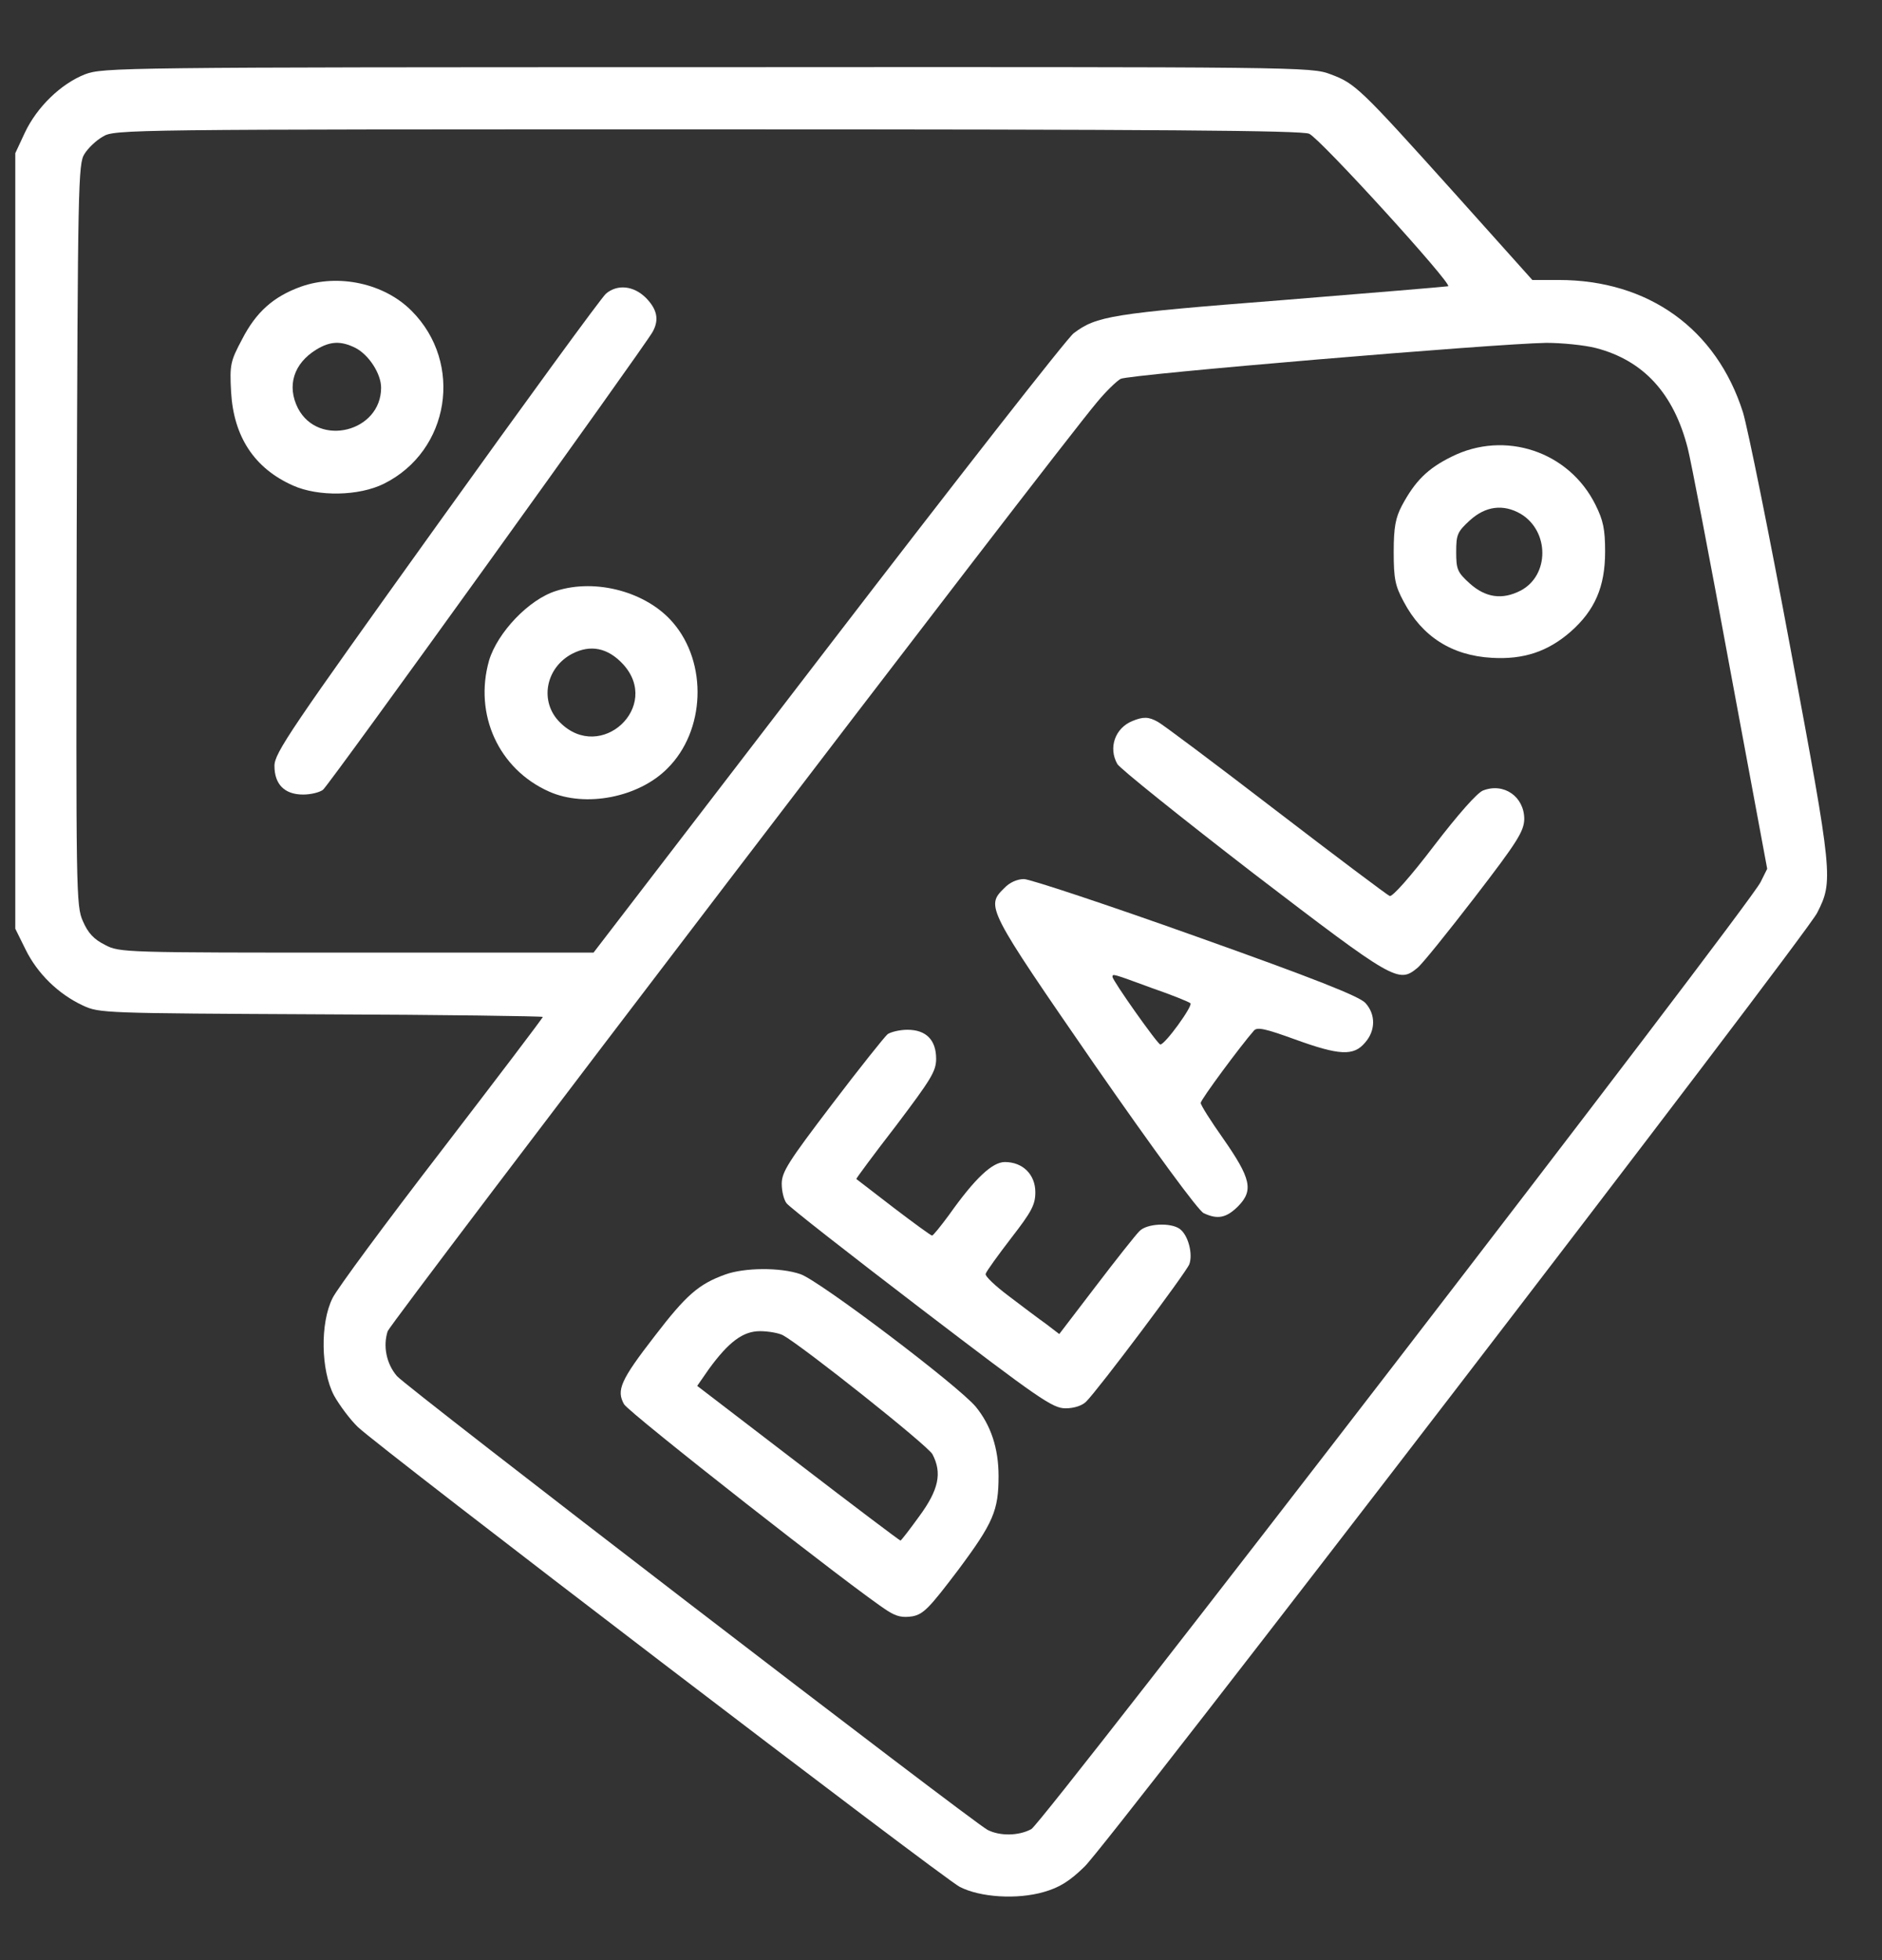
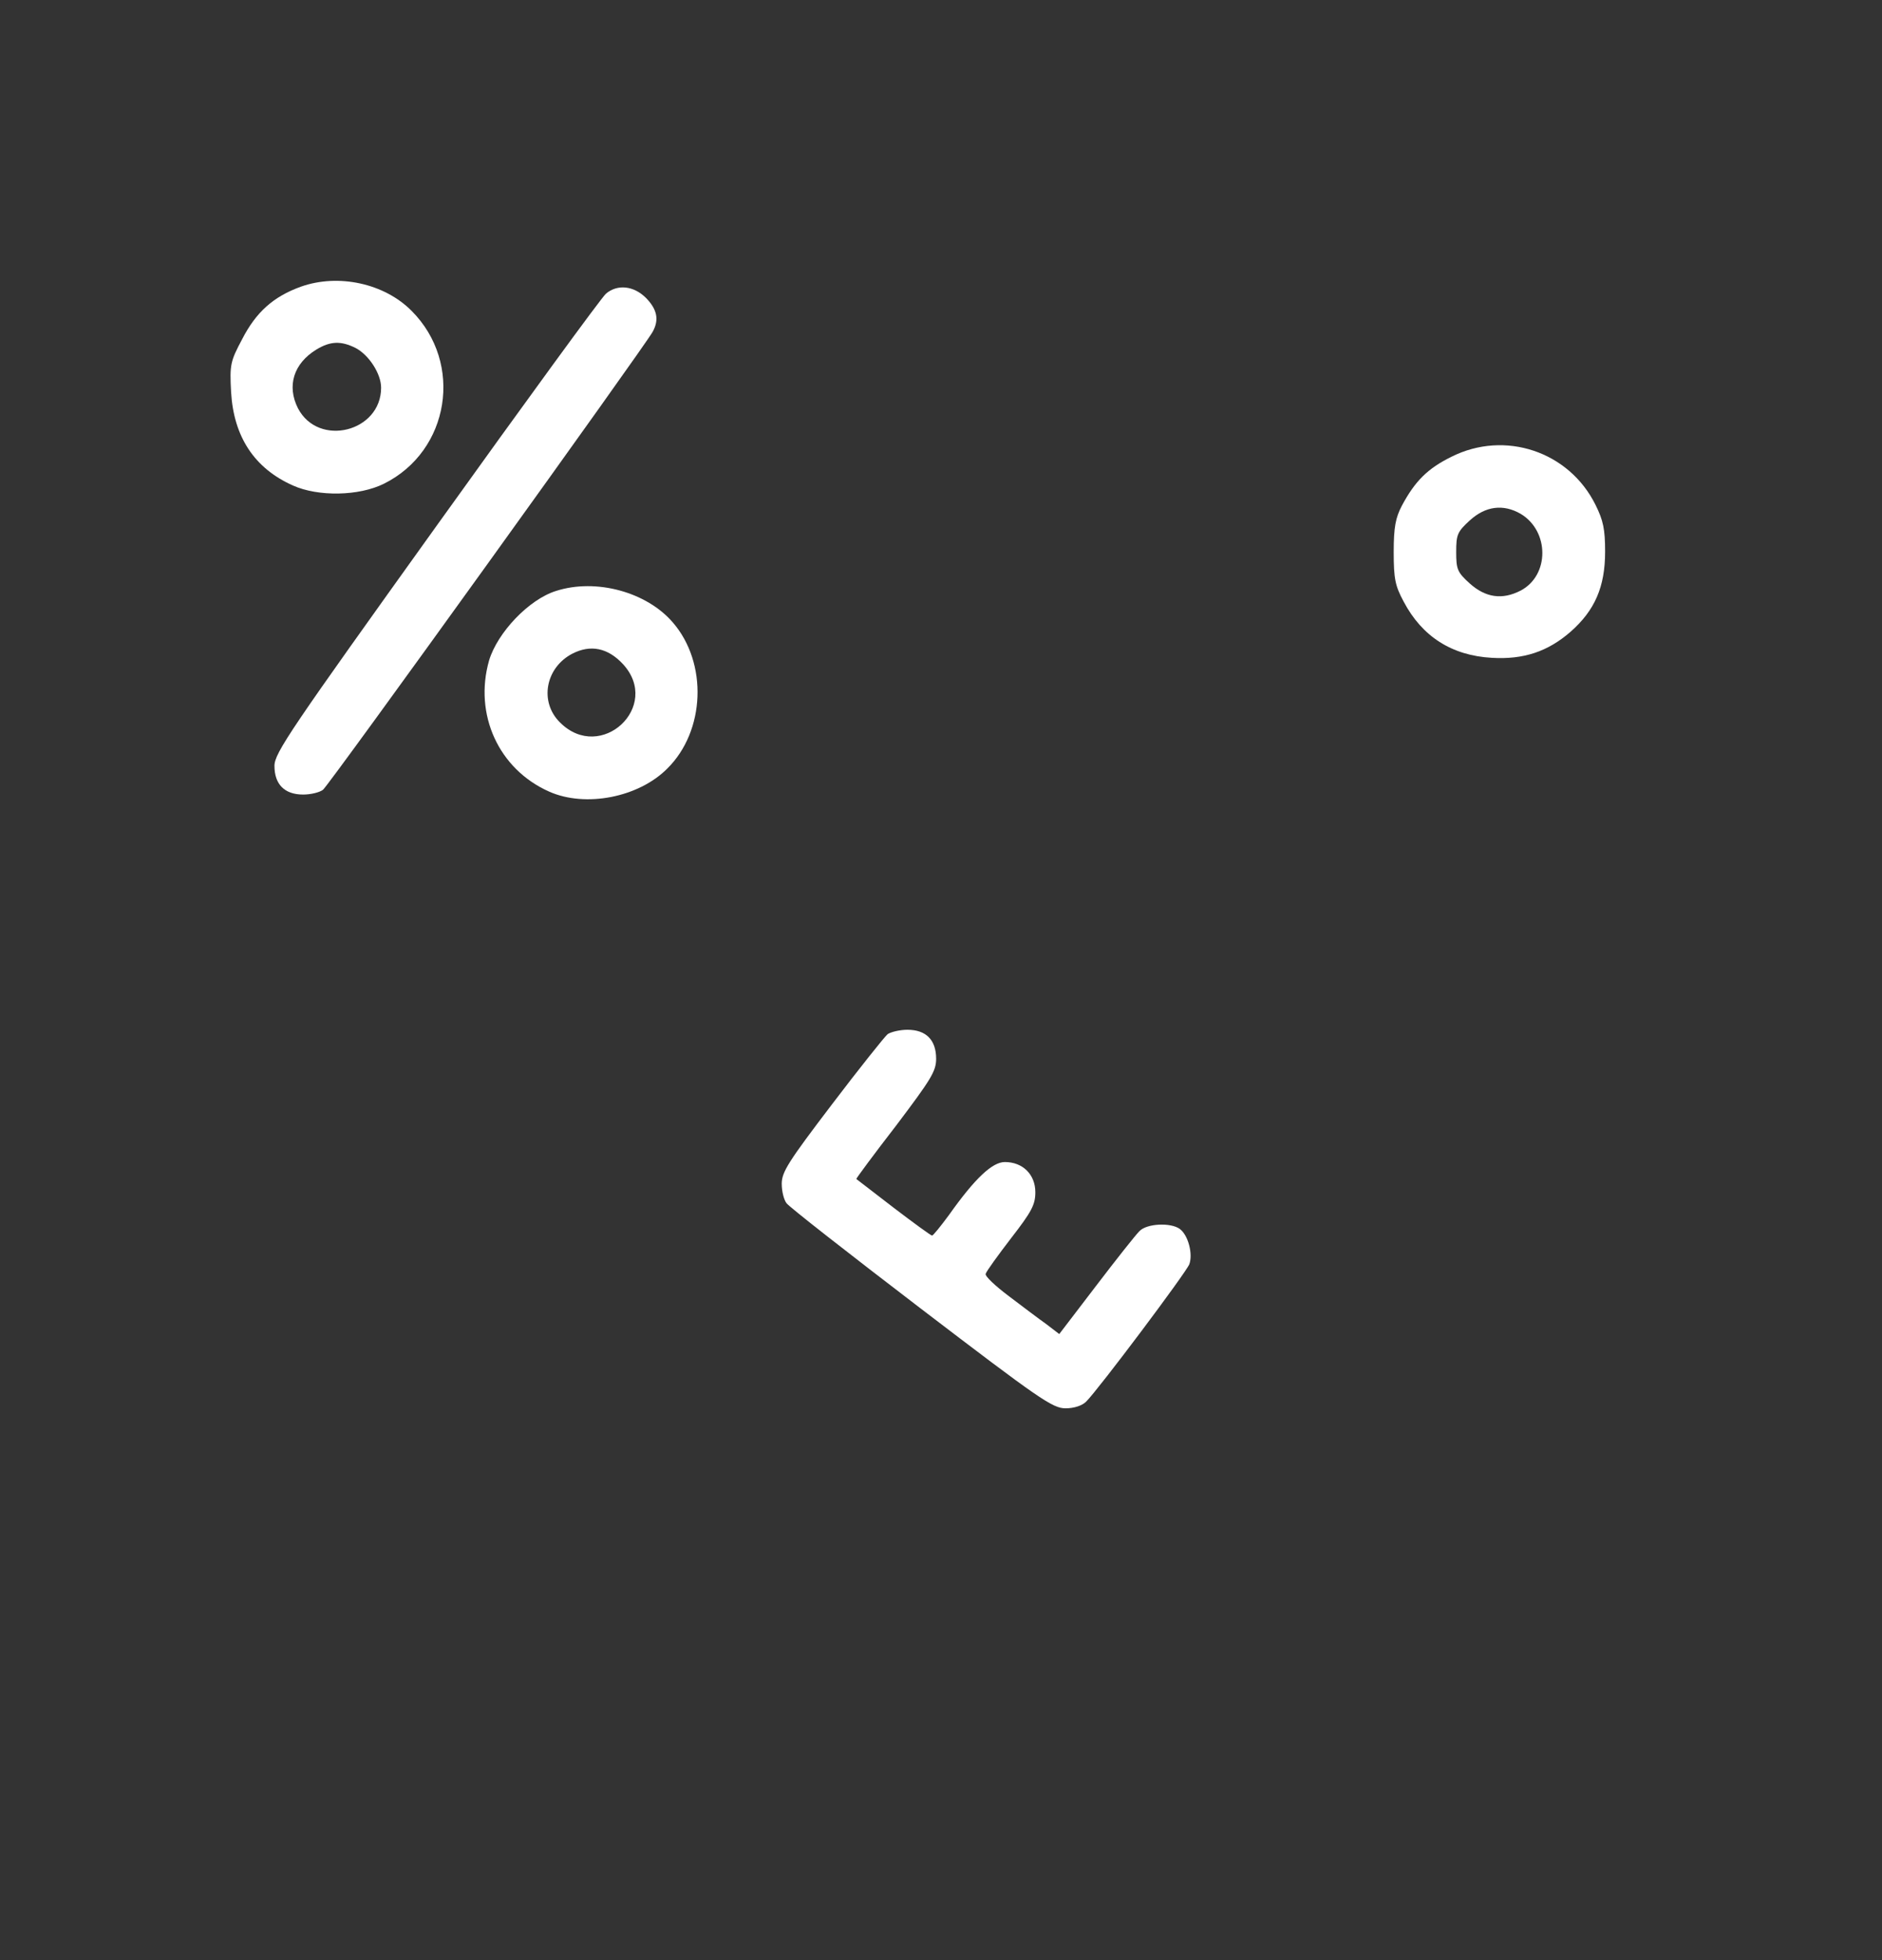
<svg xmlns="http://www.w3.org/2000/svg" width="24" height="25" viewBox="0 0 24 25" fill="none">
  <rect x="0" y="0" width="24" height="25" fill="#333333" stroke="none" />
-   <path d="M1.086 0.947C0.777 1.068 0.472 1.364 0.317 1.692L0.195 1.954V6.9V11.845L0.327 12.112C0.477 12.417 0.744 12.679 1.058 12.825C1.269 12.923 1.325 12.923 4.095 12.937C5.652 12.942 6.922 12.961 6.922 12.97C6.922 12.984 6.341 13.748 5.633 14.671C4.925 15.59 4.297 16.439 4.241 16.556C4.081 16.875 4.091 17.475 4.259 17.798C4.33 17.925 4.466 18.107 4.564 18.201C4.855 18.478 12.027 23.957 12.238 24.065C12.5 24.201 12.973 24.229 13.311 24.131C13.508 24.075 13.639 23.995 13.831 23.807C14.127 23.526 23.019 11.948 23.173 11.643C23.38 11.236 23.375 11.175 22.836 8.287C22.564 6.82 22.288 5.461 22.227 5.259C21.889 4.195 21.022 3.571 19.878 3.571H19.541L18.542 2.456C17.337 1.115 17.281 1.064 16.967 0.947C16.719 0.853 16.602 0.853 9.017 0.857C1.517 0.857 1.316 0.862 1.086 0.947ZM16.695 1.706C16.836 1.767 18.533 3.632 18.467 3.651C18.448 3.656 17.488 3.736 16.339 3.829C14.173 3.998 13.981 4.031 13.691 4.251C13.606 4.317 12.195 6.122 10.555 8.259L7.569 12.15H4.55C1.587 12.15 1.522 12.15 1.339 12.051C1.198 11.981 1.123 11.901 1.058 11.751C0.969 11.554 0.969 11.404 0.978 6.82C0.992 2.353 0.997 2.086 1.077 1.964C1.123 1.889 1.227 1.79 1.311 1.743C1.456 1.65 1.611 1.65 9.017 1.65C14.783 1.65 16.602 1.664 16.695 1.706ZM20.352 4.439C20.961 4.598 21.345 5.02 21.523 5.718C21.561 5.864 21.805 7.129 22.062 8.531L22.536 11.081L22.452 11.25C22.302 11.559 13.292 23.259 13.152 23.329C12.988 23.418 12.748 23.418 12.594 23.339C12.397 23.236 5.173 17.686 5.061 17.55C4.925 17.39 4.883 17.165 4.944 16.978C4.991 16.856 13.428 5.793 13.991 5.128C14.103 4.992 14.239 4.861 14.291 4.832C14.394 4.776 19.077 4.382 19.719 4.373C19.916 4.373 20.202 4.401 20.352 4.439Z" fill="white" />
  <path d="M3.838 3.656C3.486 3.783 3.266 3.98 3.088 4.326C2.938 4.608 2.928 4.65 2.947 5.001C2.98 5.569 3.242 5.972 3.735 6.192C4.058 6.337 4.578 6.328 4.897 6.169C5.736 5.751 5.914 4.631 5.249 3.965C4.902 3.614 4.316 3.487 3.838 3.656ZM4.536 4.439C4.705 4.528 4.86 4.767 4.86 4.945C4.86 5.508 4.063 5.709 3.8 5.208C3.655 4.922 3.744 4.636 4.035 4.458C4.213 4.35 4.349 4.345 4.536 4.439Z" fill="white" />
  <path d="M7.728 3.745C7.672 3.792 6.702 5.123 5.567 6.707C3.706 9.304 3.5 9.604 3.5 9.768C3.5 10.002 3.627 10.134 3.866 10.134C3.964 10.134 4.077 10.106 4.119 10.073C4.194 10.017 8.23 4.406 8.323 4.232C8.408 4.078 8.38 3.946 8.239 3.801C8.08 3.642 7.873 3.623 7.728 3.745Z" fill="white" />
  <path d="M7.091 7.537C6.744 7.645 6.345 8.067 6.237 8.423C6.041 9.112 6.359 9.81 7.002 10.096C7.466 10.303 8.145 10.171 8.511 9.801C8.994 9.323 9.027 8.456 8.581 7.94C8.248 7.551 7.602 7.373 7.091 7.537ZM7.944 8.47C8.441 9.009 7.662 9.735 7.142 9.215C6.875 8.953 6.955 8.517 7.297 8.338C7.531 8.217 7.752 8.263 7.944 8.47Z" fill="white" />
  <path d="M18.509 5.826C18.205 5.976 18.045 6.136 17.877 6.45C17.797 6.604 17.773 6.722 17.773 7.04C17.773 7.383 17.792 7.472 17.9 7.673C18.134 8.118 18.514 8.362 19.025 8.39C19.428 8.414 19.738 8.311 20.028 8.058C20.337 7.786 20.469 7.486 20.469 7.036C20.469 6.75 20.445 6.637 20.347 6.44C20.009 5.756 19.189 5.484 18.509 5.826ZM19.391 6.553C19.761 6.773 19.761 7.34 19.391 7.533C19.156 7.654 18.945 7.622 18.744 7.443C18.584 7.298 18.57 7.261 18.57 7.04C18.57 6.82 18.584 6.783 18.744 6.637C18.945 6.454 19.17 6.426 19.391 6.553Z" fill="white" />
-   <path d="M14.441 9.196C14.22 9.285 14.131 9.538 14.249 9.745C14.281 9.801 15.064 10.429 15.988 11.142C17.783 12.515 17.834 12.543 18.074 12.346C18.13 12.304 18.458 11.896 18.805 11.446C19.353 10.734 19.433 10.603 19.438 10.448C19.438 10.162 19.18 9.979 18.913 10.082C18.838 10.11 18.594 10.387 18.285 10.79C17.989 11.179 17.755 11.442 17.722 11.428C17.689 11.414 17.033 10.921 16.264 10.331C15.495 9.74 14.82 9.234 14.764 9.206C14.647 9.14 14.577 9.14 14.441 9.196Z" fill="white" />
-   <path d="M12.805 11.329C12.57 11.559 12.584 11.587 13.962 13.584C14.717 14.671 15.284 15.445 15.35 15.473C15.528 15.557 15.64 15.534 15.79 15.384C15.987 15.182 15.954 15.032 15.598 14.521C15.439 14.296 15.312 14.095 15.312 14.067C15.312 14.025 15.823 13.335 15.992 13.143C16.034 13.097 16.137 13.12 16.512 13.256C17.079 13.462 17.262 13.472 17.408 13.298C17.544 13.143 17.544 12.937 17.412 12.792C17.333 12.707 16.765 12.482 15.251 11.943C14.122 11.54 13.133 11.212 13.058 11.212C12.973 11.212 12.875 11.254 12.805 11.329ZM14.684 12.6C14.942 12.689 15.162 12.778 15.181 12.796C15.214 12.829 14.858 13.322 14.797 13.322C14.764 13.322 14.187 12.506 14.187 12.459C14.187 12.417 14.187 12.417 14.684 12.6Z" fill="white" />
  <path d="M11.319 13.19C11.281 13.223 10.958 13.626 10.606 14.09C10.053 14.817 9.969 14.948 9.969 15.098C9.969 15.196 9.997 15.304 10.03 15.346C10.058 15.389 10.831 15.993 11.745 16.692C13.255 17.845 13.423 17.962 13.588 17.962C13.695 17.962 13.798 17.929 13.85 17.878C14.014 17.713 15.125 16.232 15.167 16.124C15.214 15.993 15.153 15.754 15.045 15.674C14.928 15.59 14.623 15.604 14.53 15.703C14.483 15.749 14.234 16.064 13.977 16.401L13.508 17.015L13.344 16.889C13.25 16.823 13.034 16.659 12.866 16.532C12.692 16.401 12.556 16.274 12.57 16.246C12.58 16.213 12.725 16.012 12.894 15.792C13.156 15.454 13.203 15.365 13.203 15.206C13.203 14.981 13.044 14.821 12.814 14.821C12.655 14.821 12.434 15.027 12.102 15.496C11.998 15.637 11.9 15.759 11.886 15.759C11.872 15.759 11.652 15.599 11.394 15.402C11.141 15.206 10.925 15.042 10.92 15.037C10.916 15.032 11.141 14.727 11.427 14.357C11.872 13.767 11.938 13.664 11.938 13.504C11.938 13.265 11.811 13.134 11.572 13.134C11.473 13.134 11.361 13.162 11.319 13.19Z" fill="white" />
-   <path d="M9.247 16.256C8.909 16.378 8.75 16.518 8.351 17.038C7.911 17.606 7.859 17.732 7.958 17.91C8.019 18.018 10.911 20.287 11.319 20.545C11.436 20.62 11.511 20.634 11.637 20.615C11.778 20.587 11.853 20.507 12.219 20.024C12.669 19.42 12.734 19.265 12.734 18.825C12.734 18.473 12.636 18.178 12.444 17.943C12.223 17.676 10.451 16.335 10.208 16.251C9.95 16.162 9.491 16.167 9.247 16.256ZM9.983 17.029C10.231 17.165 11.83 18.435 11.891 18.548C12.017 18.787 11.97 19.003 11.722 19.34C11.6 19.509 11.492 19.649 11.483 19.649C11.473 19.649 10.883 19.204 10.175 18.66L8.891 17.676L9.041 17.46C9.294 17.113 9.476 16.978 9.692 16.978C9.795 16.978 9.927 17.001 9.983 17.029Z" fill="white" />
</svg>